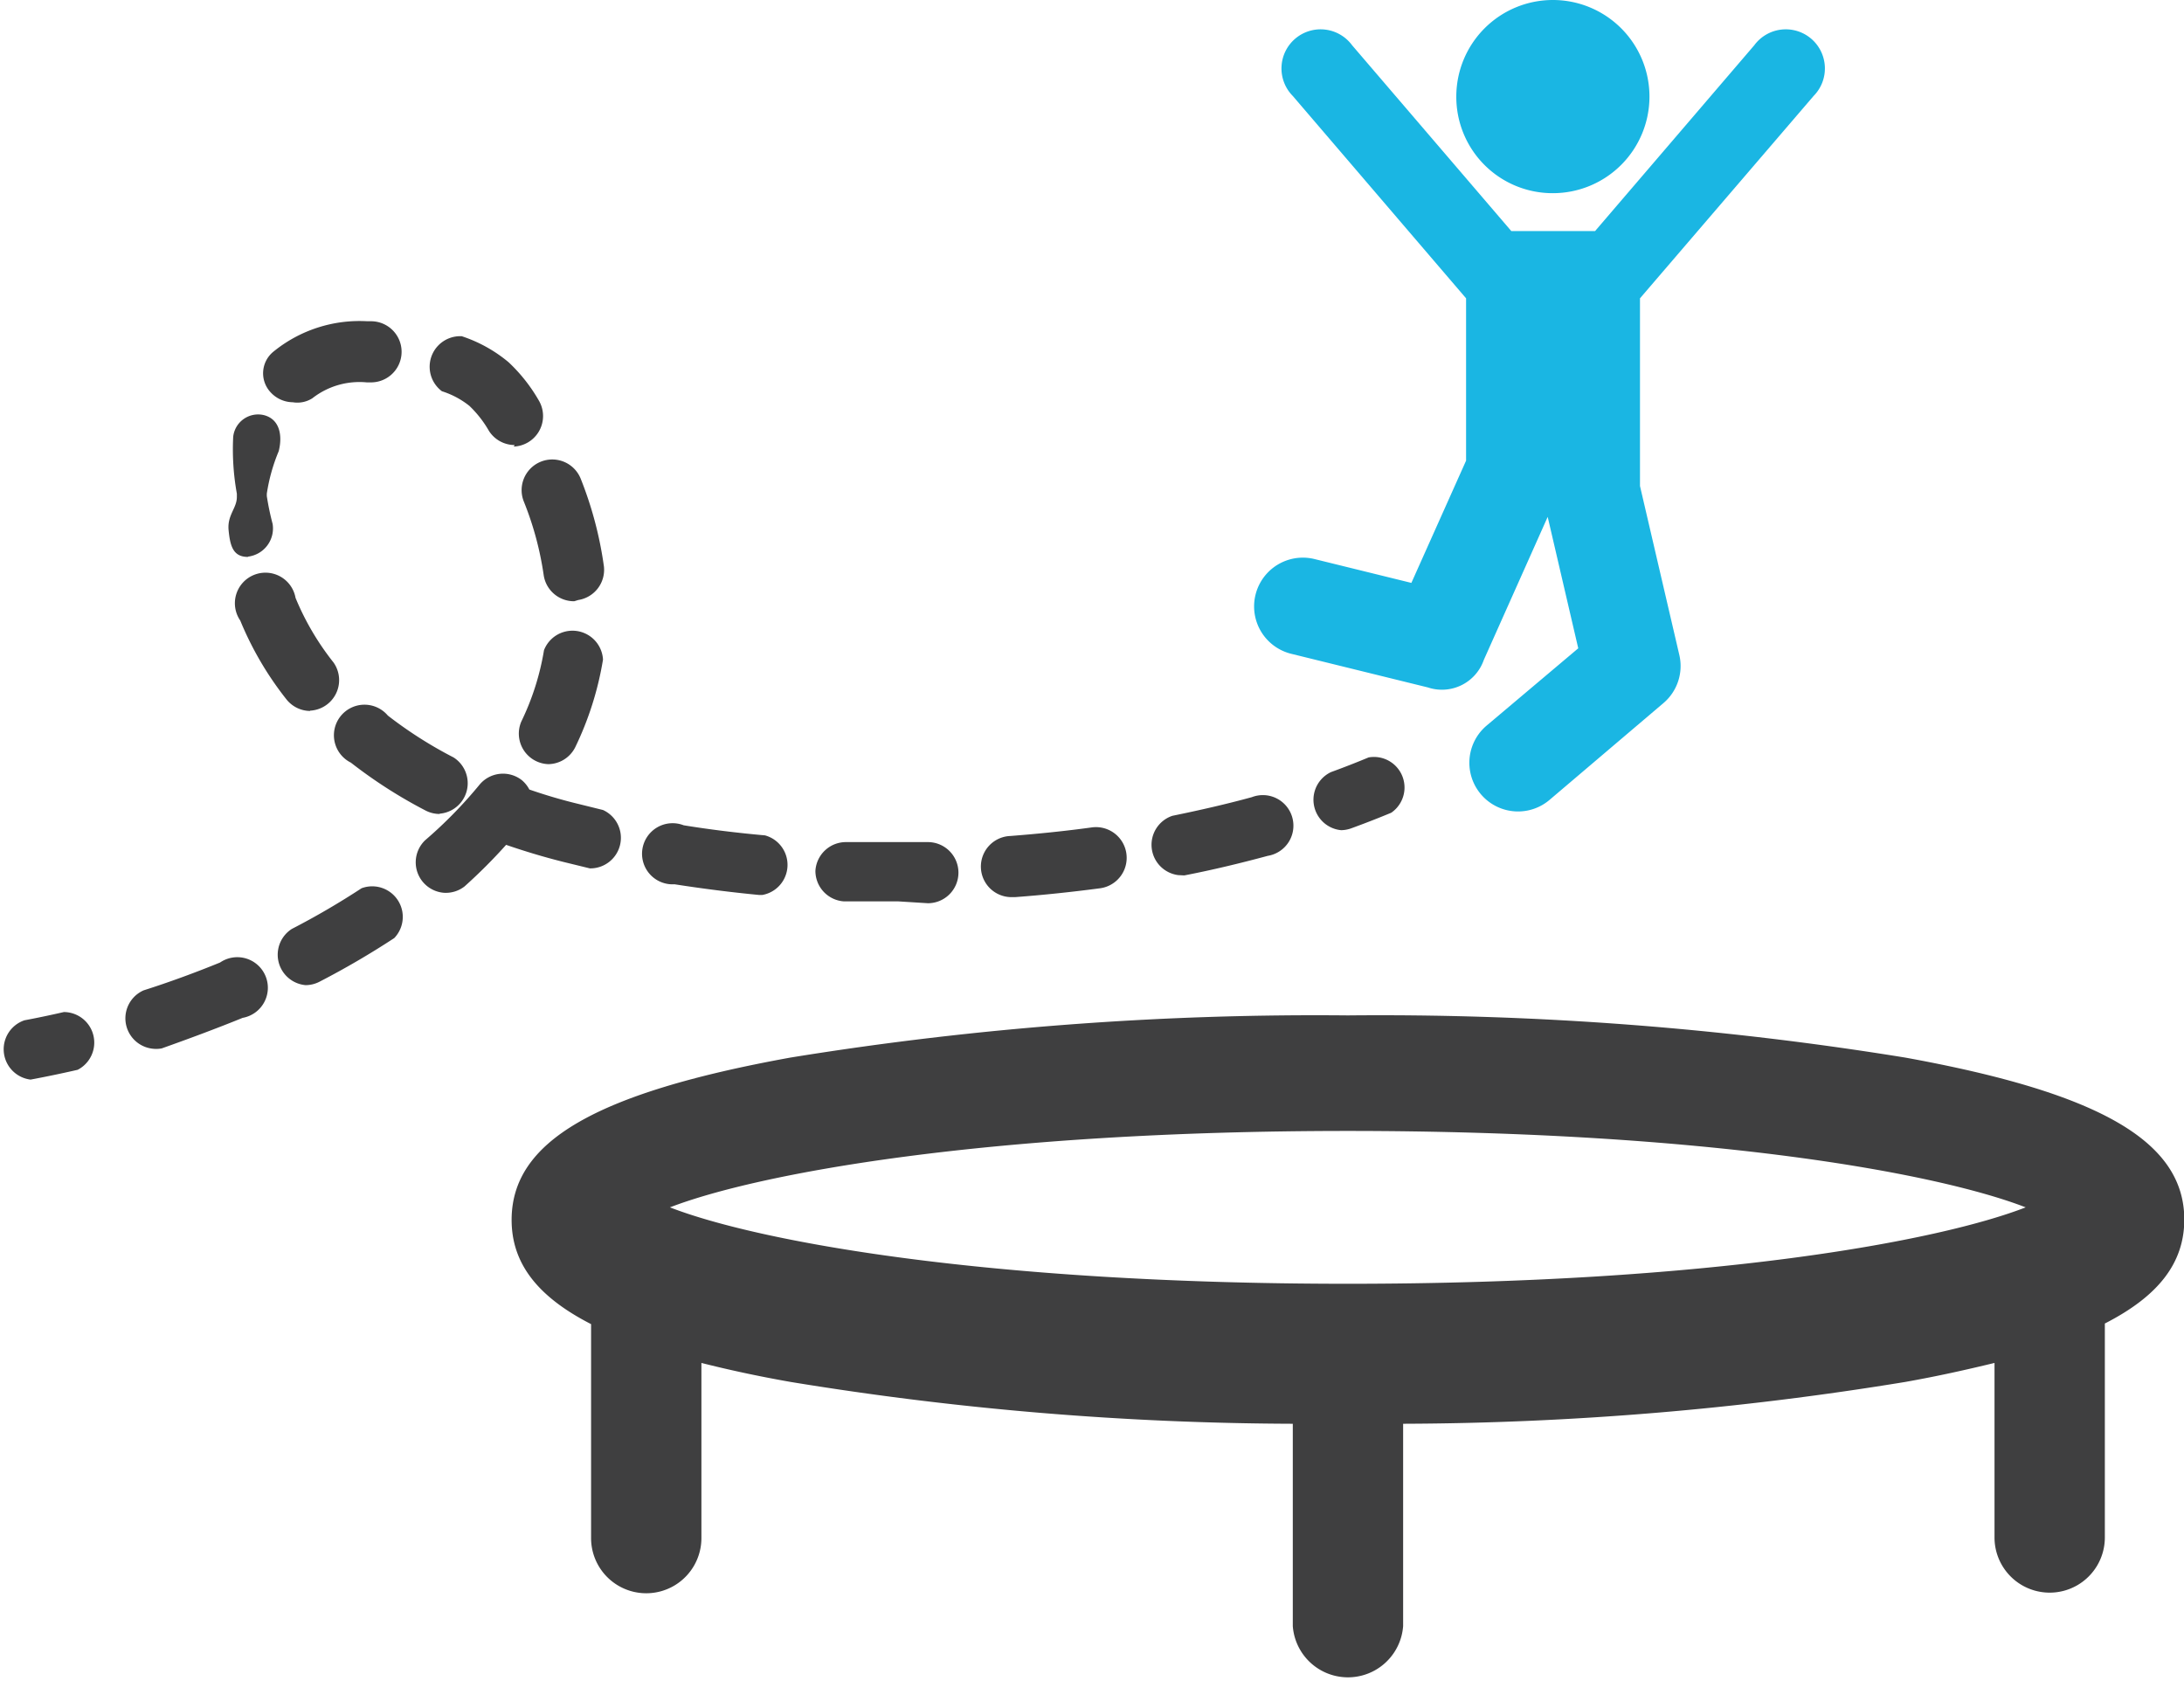
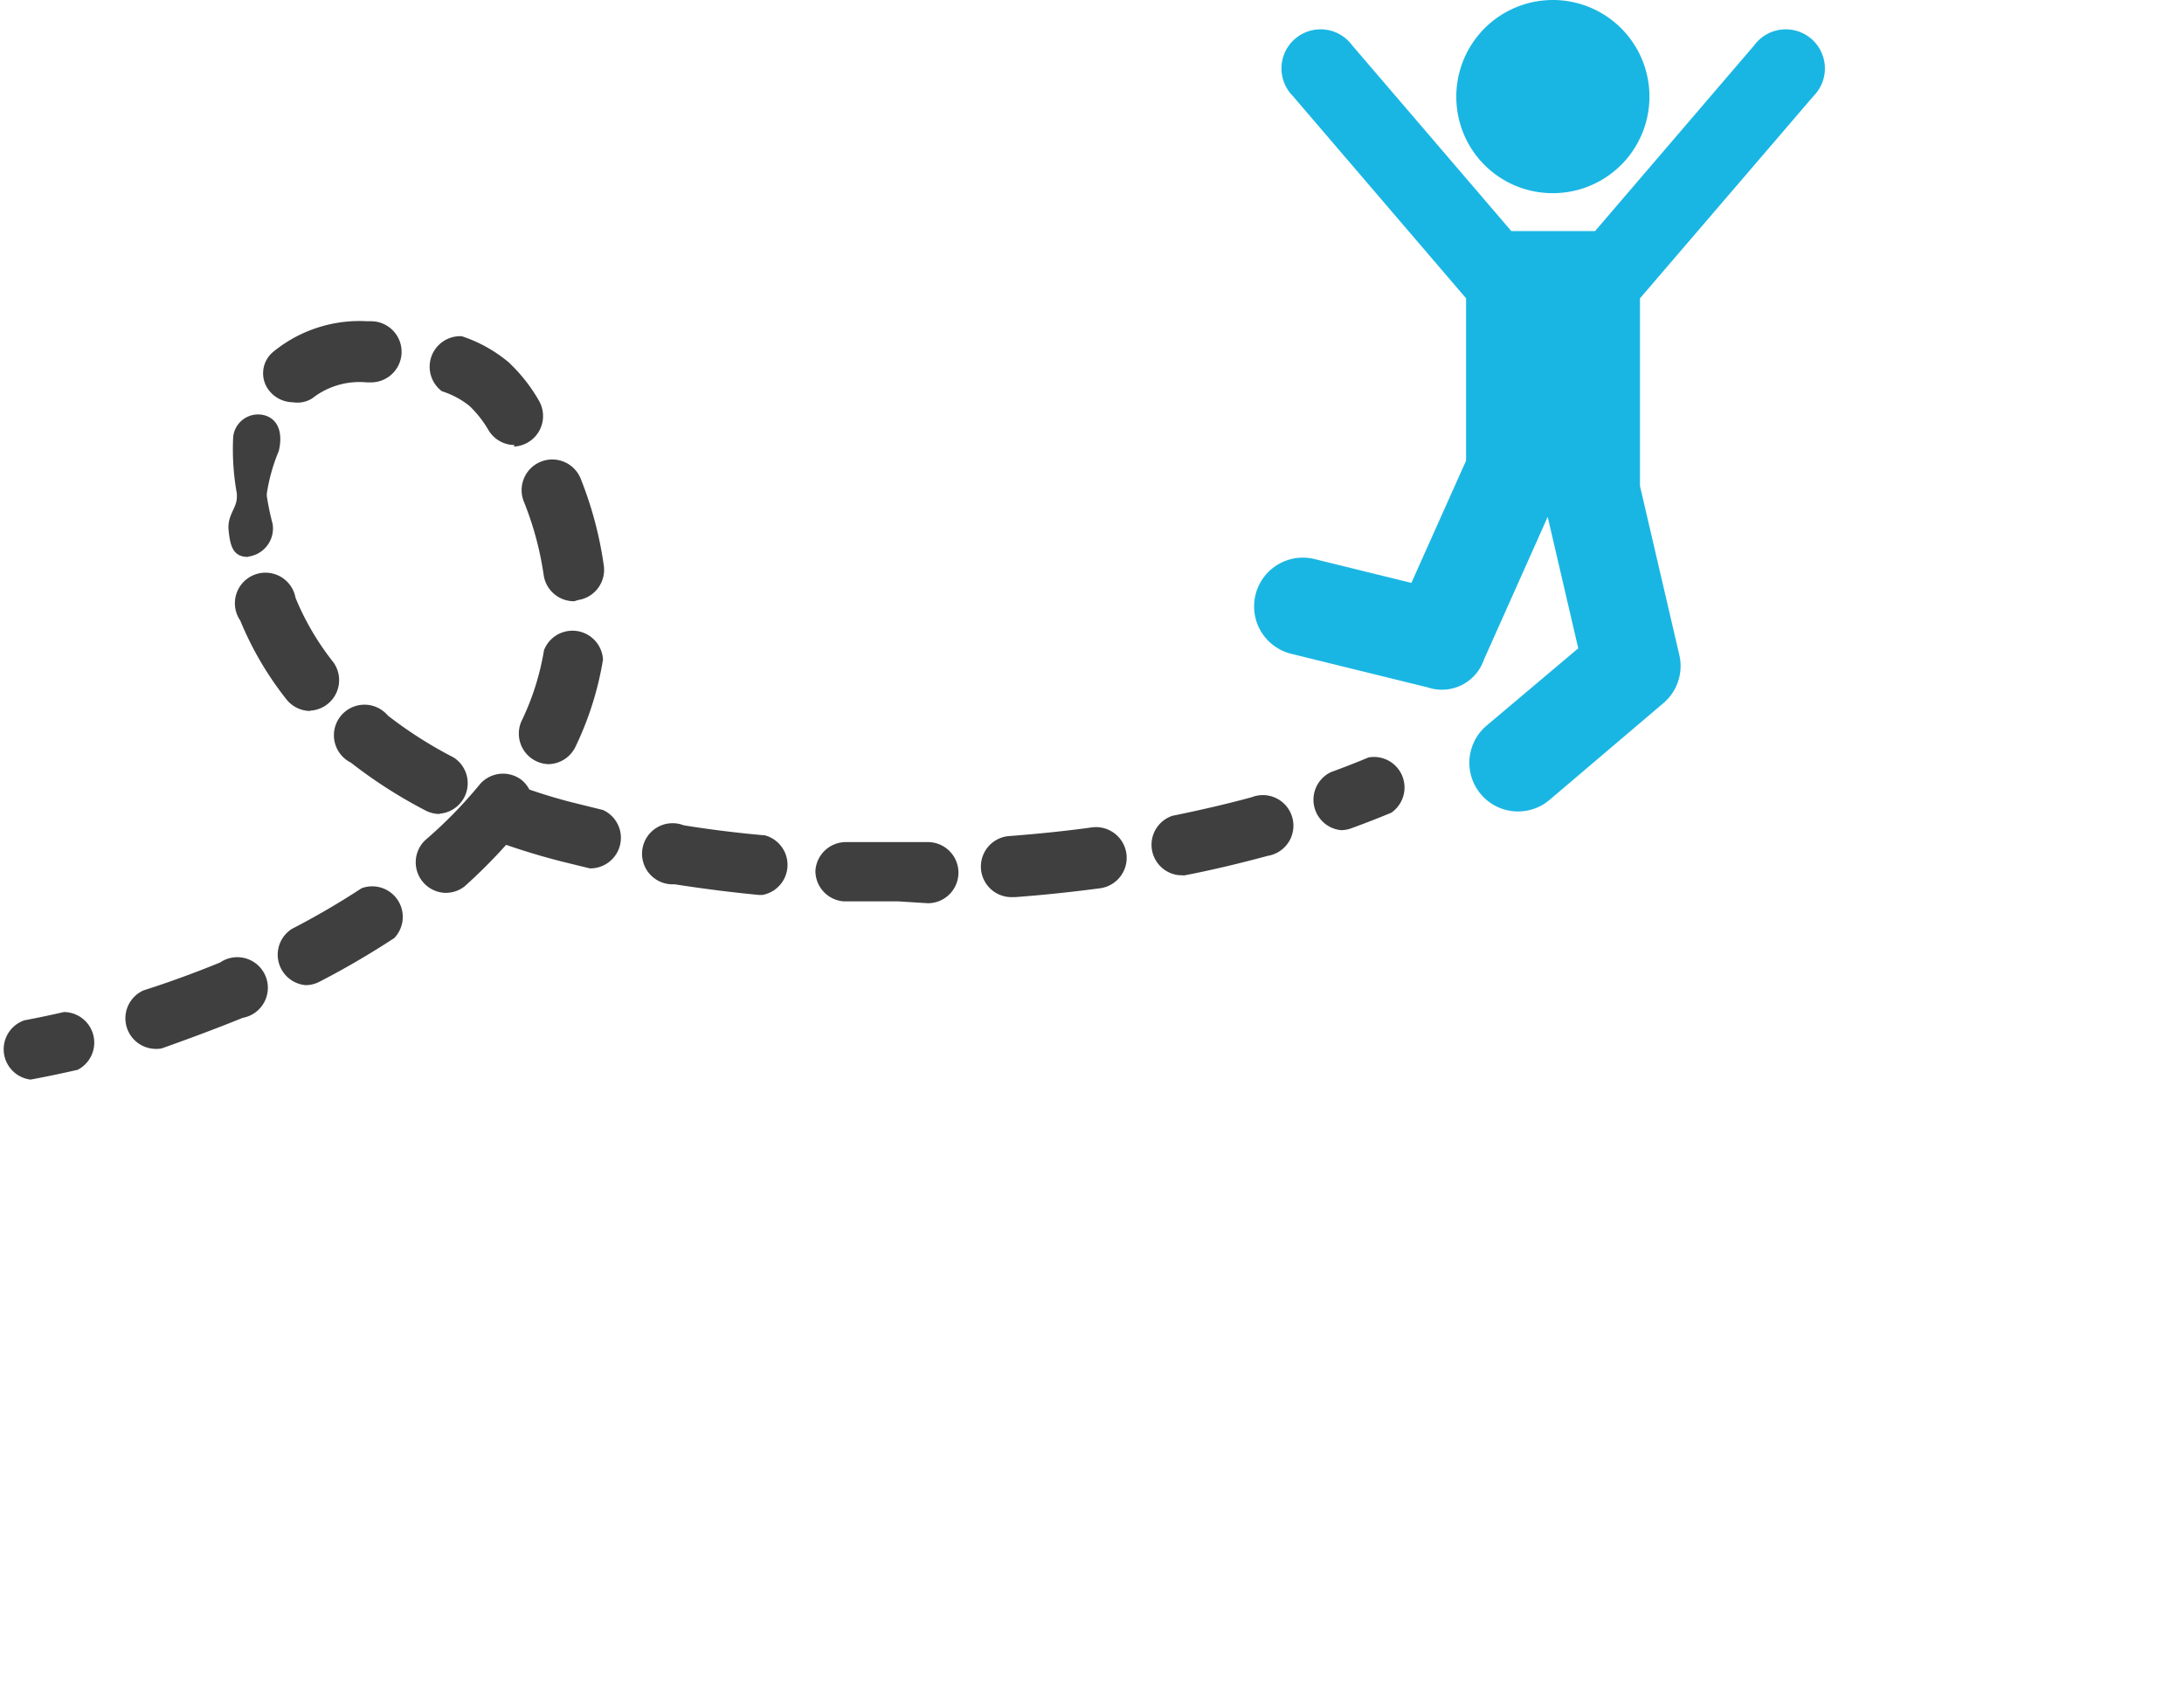
<svg xmlns="http://www.w3.org/2000/svg" viewBox="0 0 71.46 55">
  <defs>
    <style>.trampolin-1{fill:#3f3f40;}.trampolin-2{fill:#1ab6e3;}</style>
  </defs>
  <title>trampolin</title>
  <g id="Ebene_2" data-name="Ebene 2">
    <g id="Ebene_1-2" data-name="Ebene 1">
-       <path class="trampolin-1" d="M62.34,34.6A107.18,107.18,0,0,0,44.1,33.22,107.18,107.18,0,0,0,25.86,34.6c-6.39,1.16-9.12,2.75-9.12,5.31,0,1.4.82,2.5,2.6,3.41v7a1.8,1.8,0,0,0,3.61,0V44.59c.87.22,1.83.43,2.91.62a103.38,103.38,0,0,0,16.44,1.37V53.2a1.81,1.81,0,0,0,3.61,0V46.58a103.37,103.37,0,0,0,16.44-1.37c1.07-.19,2-.4,2.91-.62V50.3a1.8,1.8,0,0,0,3.61,0v-7c1.78-.91,2.6-2,2.6-3.41C71.46,37.35,68.73,35.76,62.34,34.6ZM44.1,42c-11.85,0-19.32-1.39-22.18-2.5C24.77,38.4,32.25,37,44.1,37s19.32,1.39,22.18,2.5C63.42,40.61,55.95,42,44.1,42Z" />
      <path class="trampolin-2" d="M53.66,9.76V15.9l1.29,5.54A1.59,1.59,0,0,1,54.43,23L50.7,26.17a1.59,1.59,0,0,1-2.06-2.43l3-2.53-1-4.3-2.09,4.68a1.45,1.45,0,0,1-1.83.9h0l-4.47-1.1a1.59,1.59,0,1,1,.76-3.1l3.17.78,1.79-4V9.76L42.3,3.14a1.28,1.28,0,1,1,1.94-1.66l5.21,6.08h2.74l5.21-6.08a1.28,1.28,0,1,1,1.94,1.66Z" />
      <path class="trampolin-2" d="M47.65,3.16a3.16,3.16,0,1,1,3.16,3.16A3.15,3.15,0,0,1,47.65,3.16Z" />
      <path class="trampolin-1" d="M1,35.32A1,1,0,0,1,.8,33.38q.64-.12,1.29-.27A1,1,0,0,1,2.54,35q-.7.16-1.38.29Z" />
      <path class="trampolin-1" d="M5,34.31a1,1,0,0,1-.3-1.91c.85-.27,1.69-.58,2.5-.91a1,1,0,1,1,.74,1.81c-.86.35-1.75.68-2.65,1A1,1,0,0,1,5,34.31ZM10,32.23a1,1,0,0,1-.45-1.84,25.52,25.52,0,0,0,2.28-1.33,1,1,0,0,1,1.07,1.63,27.35,27.35,0,0,1-2.45,1.43A1,1,0,0,1,10,32.23Zm19.4-2.74c-.59,0-1.19,0-1.78,0a1,1,0,0,1-.94-1,1,1,0,0,1,1-.94c.59,0,1.17,0,1.76,0h.92a1,1,0,0,1,1,1,1,1,0,0,1-1,1Zm3.73-.14a1,1,0,0,1-.07-2c.9-.07,1.79-.16,2.66-.28A1,1,0,1,1,36,29.06c-.91.12-1.84.22-2.78.29Zm-8.2-.07h-.09c-.94-.09-1.87-.21-2.77-.35a1,1,0,1,1,.3-1.93c.86.14,1.76.25,2.66.33a1,1,0,0,1-.09,1.95Zm-10.38-.07a1,1,0,0,1-.64-1.72,14.71,14.71,0,0,0,1.79-1.83,1,1,0,0,1,1.37-.14,1,1,0,0,1,.25.31c.52.18,1.06.34,1.6.47l.81.2a1,1,0,0,1-.43,1.91l-.86-.21c-.64-.16-1.27-.35-1.88-.56h0A17.58,17.58,0,0,1,15.2,29,1,1,0,0,1,14.56,29.21Zm24-.58a1,1,0,0,1-.19-1.94c.88-.18,1.76-.38,2.6-.61A1,1,0,1,1,41.48,28c-.89.24-1.8.46-2.73.64Zm-24.17-2a1,1,0,0,1-.45-.11,15.76,15.76,0,0,1-2.45-1.57,1,1,0,1,1,1.21-1.54,13.8,13.8,0,0,0,2.15,1.37,1,1,0,0,1-.45,1.84ZM17.94,25a1,1,0,0,1-.88-1.4,8.51,8.51,0,0,0,.74-2.33,1,1,0,0,1,1.93.31,10.46,10.46,0,0,1-.91,2.87A1,1,0,0,1,17.94,25Zm-7.79-1.74a1,1,0,0,1-.77-.37,10.72,10.72,0,0,1-1.52-2.59,1,1,0,1,1,1.81-.74,8.76,8.76,0,0,0,1.24,2.11,1,1,0,0,1-.77,1.58Zm8.64-3.59a1,1,0,0,1-1-.85,10.4,10.4,0,0,0-.65-2.41A1,1,0,0,1,19,15.66a12.28,12.28,0,0,1,.76,2.87,1,1,0,0,1-.84,1.1ZM8.11,18.22c-.49,0-.58-.37-.63-.87s.27-.72.27-1.09v-.11a8.15,8.15,0,0,1-.12-1.86.82.82,0,0,1,1-.71c.52.13.62.66.49,1.18a5.82,5.82,0,0,0-.39,1.39v.08a8.63,8.63,0,0,0,.19.91.93.93,0,0,1-.8,1.07Zm8.73-3.66A1,1,0,0,1,16,14.1a3.61,3.61,0,0,0-.64-.82,2.78,2.78,0,0,0-.9-.48A1,1,0,0,1,15.11,11a4.66,4.66,0,0,1,1.53.85,5.39,5.39,0,0,1,1,1.27,1,1,0,0,1-.83,1.49ZM9.58,13.16a1,1,0,0,1-.73-.33.91.91,0,0,1,.09-1.32,4.46,4.46,0,0,1,3.08-1h.12a1,1,0,0,1,0,2H12a2.5,2.5,0,0,0-1.78.52A.91.91,0,0,1,9.58,13.16Z" />
      <path class="trampolin-1" d="M43.88,27.16a1,1,0,0,1-.33-1.9q.63-.23,1.23-.48a1,1,0,0,1,.74,1.81q-.65.27-1.31.51A1,1,0,0,1,43.88,27.16Z" />
    </g>
  </g>
</svg>